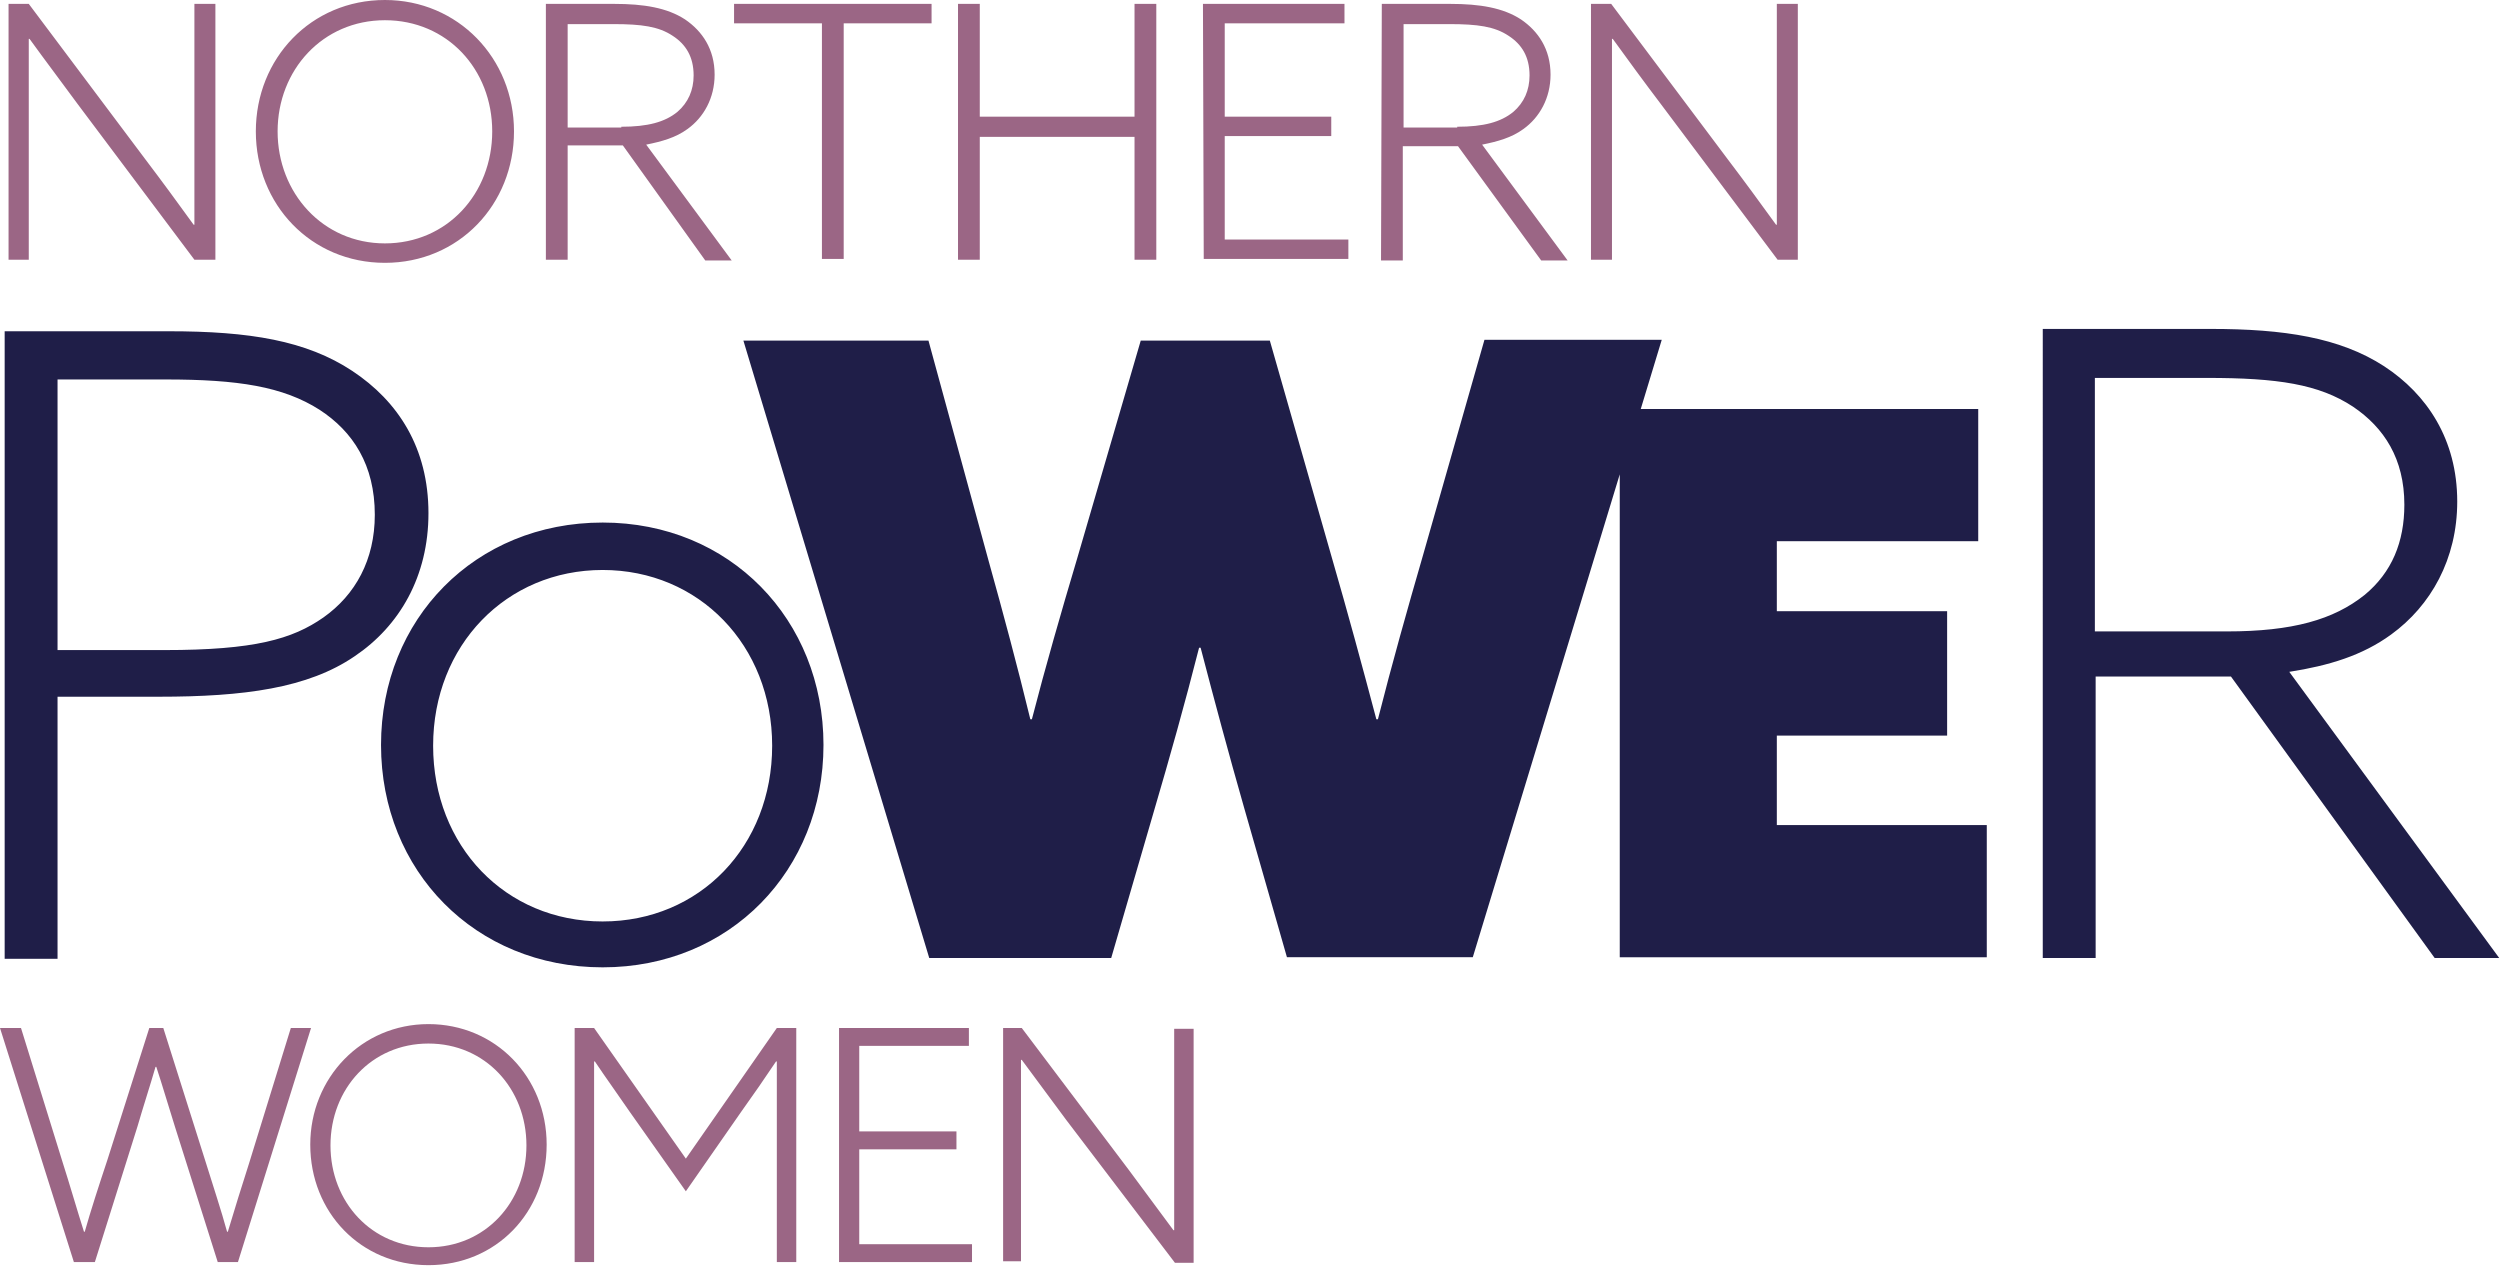
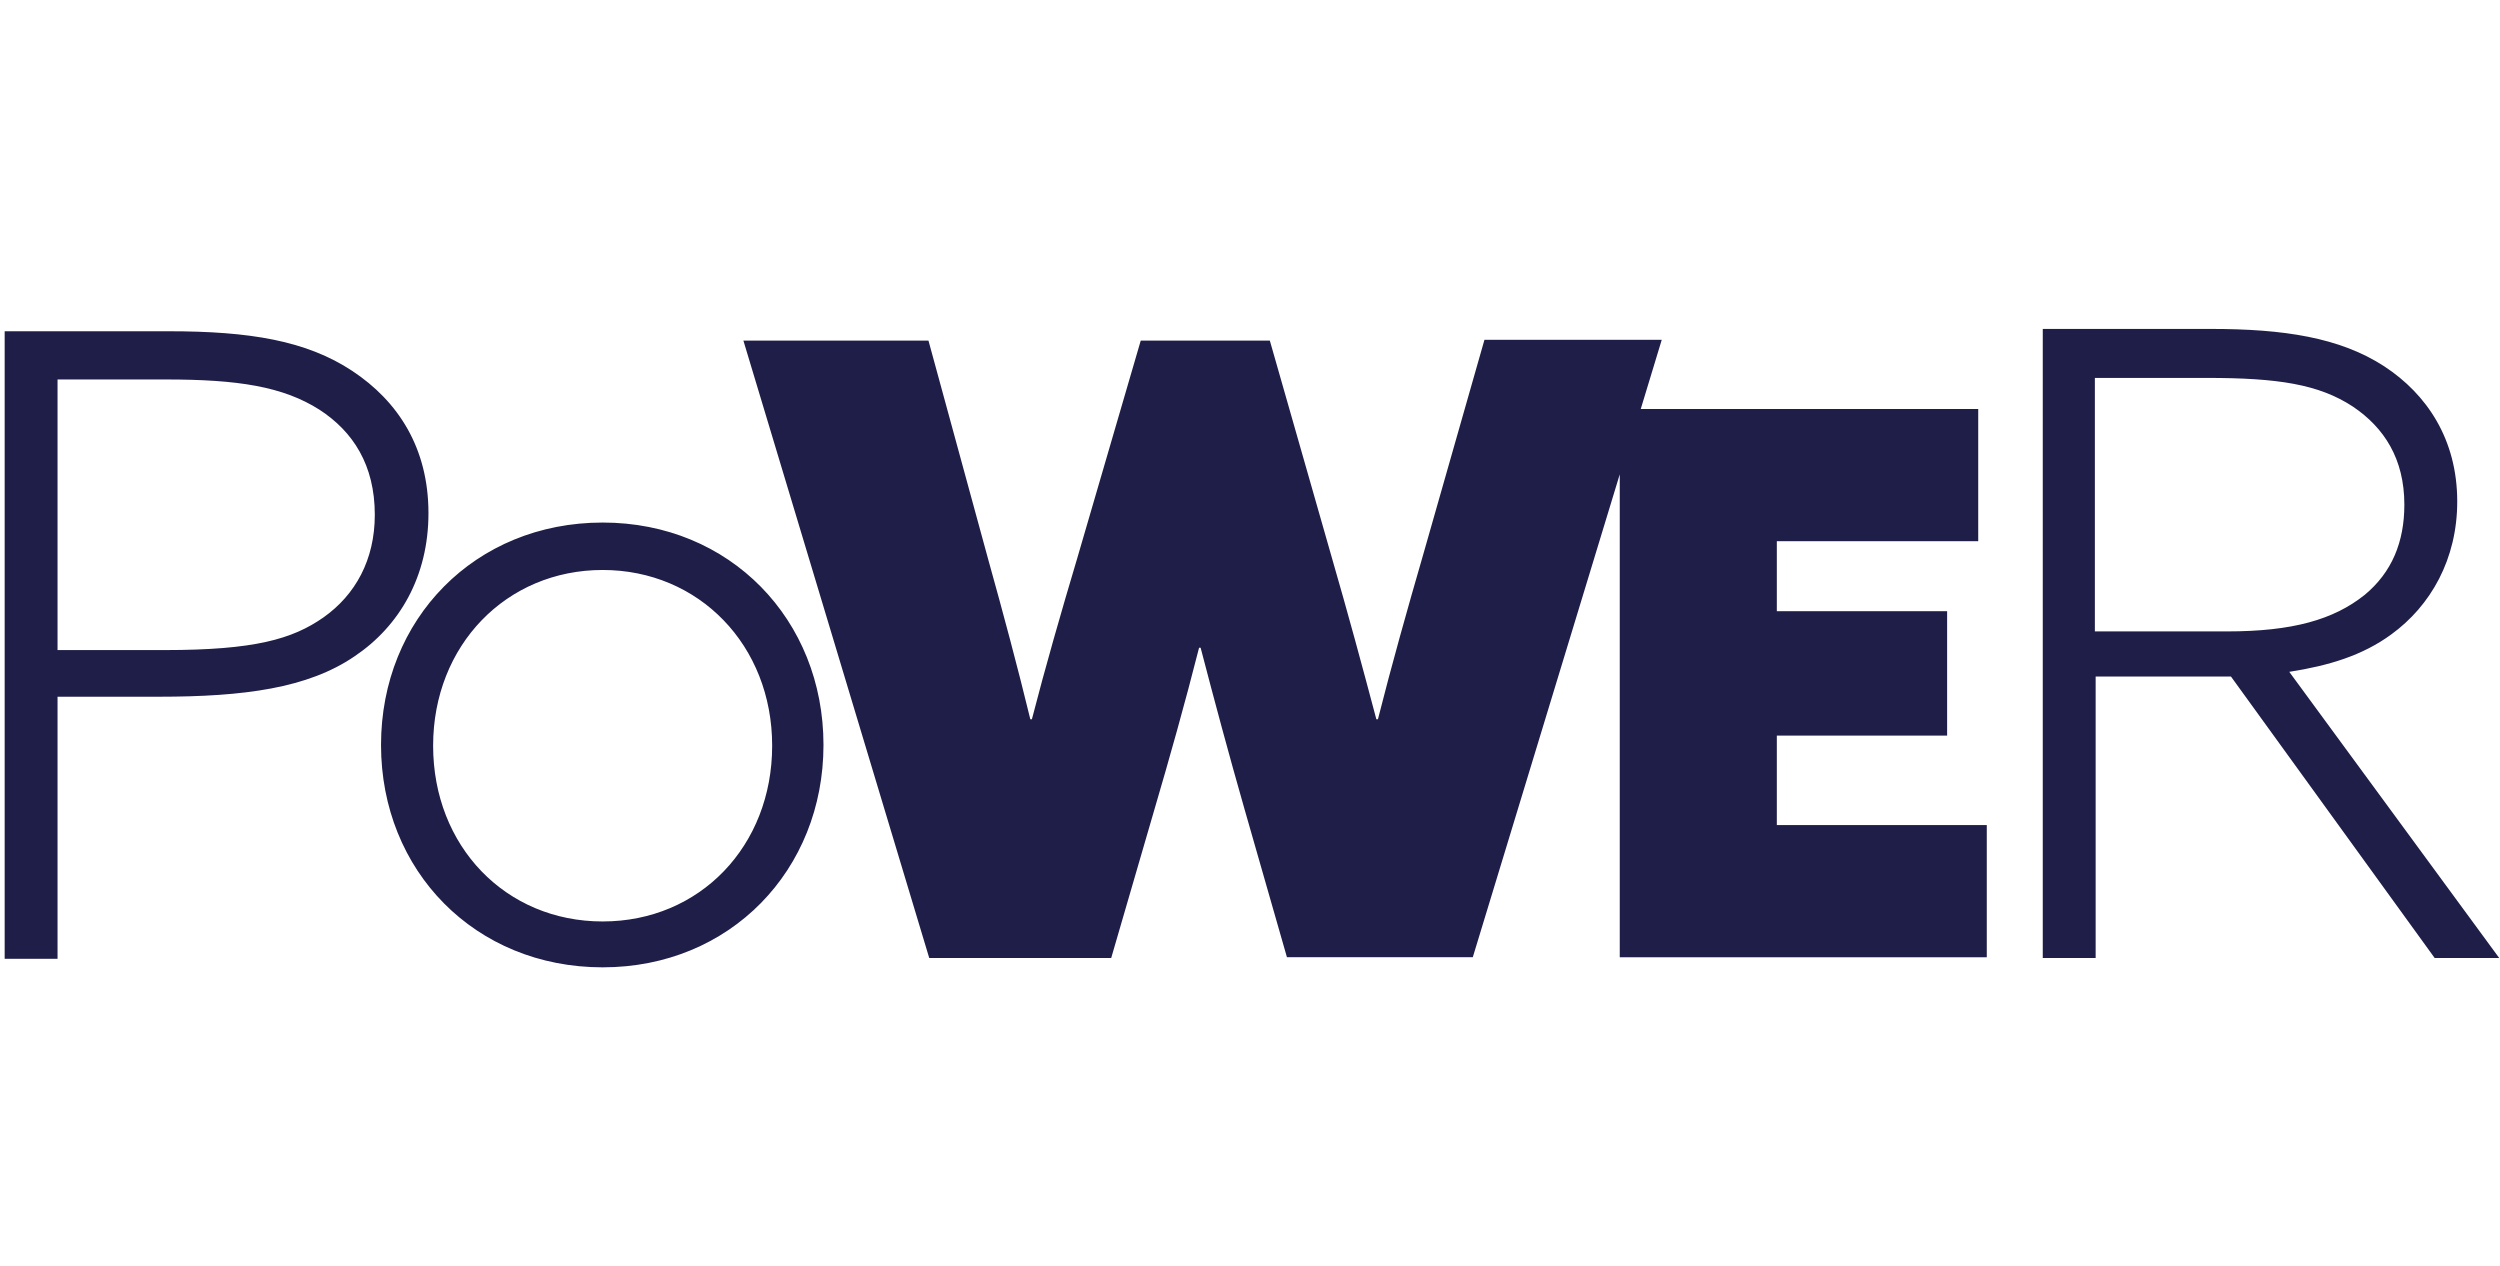
<svg xmlns="http://www.w3.org/2000/svg" viewBox="0 0 321.5 162.8">
  <path fill="#1f1e48" d="M228.5 106.3V94.6h21.9v-16h-21.9v-9h25.9v-17H211l2.7-8.9h-22.8L183 71.4c-2 6.9-4 14-5.8 21.1h-.2c-1.8-6.8-3.7-13.8-5.7-20.7l-8-28h-16.6l-8.2 28.1c-2 6.7-4.1 14-5.8 20.6h-.2c-1.6-6.6-3.5-13.7-5.4-20.5l-7.7-28.2H95.6l23.9 79.4h23.4l5.5-18.9c2-6.8 4-13.9 5.8-21h.2c1.8 6.9 3.6 13.6 5.6 20.6l5.5 19.2h23.9L208.3 61v62.1h47.2v-17h-27v.2zm34.1-64h21.7c9.4 0 16.6 1.1 22.3 4.8 5.5 3.6 9.4 9.4 9.4 17.4 0 7.4-3.4 13.4-8.5 17.1-3.7 2.7-8 4-13.1 4.8l27 36.8h-8.3L286.9 87h-17.4v36.2h-6.8V42.3h-.1zm23.8 38.9c8.4 0 13.7-1.5 17.7-4.7 3.5-2.9 5.1-6.8 5.1-11.6 0-5.9-2.6-9.9-6.6-12.6-4.4-2.9-9.7-3.7-18.8-3.7h-14.4v32.6h17zM.6 42.6h21.1c10.4 0 17.7 1.2 23.6 5.1s9.8 9.9 9.8 18.3c0 8.1-3.7 14.5-9.5 18.4-6 4.1-14.2 5.2-25.2 5.2h-13v33.7H.6V42.6zm20.6 41c11.5 0 16.4-1.4 20.4-4.2 4.1-2.9 6.6-7.4 6.6-13.2 0-6.4-2.8-10.7-7.1-13.5-4.7-3-10.5-3.9-19.8-3.9H7.4v34.8h13.8zm56.3-16.4c16.4 0 28.4 12.5 28.4 28.6s-12 28.6-28.4 28.6S49 112 49 95.8s12.1-28.6 28.5-28.6zm0 51.3c12.5 0 21.8-9.7 21.8-22.6s-9.4-22.6-21.8-22.6S55.7 83 55.7 95.9s9.3 22.6 21.8 22.6z" />
-   <path fill="#9b6685" d="M0 132.2h2.7L8 149.3c.9 2.8 2 6.6 2.8 9.1h.1c.7-2.5 1.9-6.2 2.9-9.2l5.4-17H21l5.5 17.4c.8 2.6 2 6.2 2.7 8.8h.1c.8-2.7 1.9-6.2 2.7-8.7l5.4-17.5H40l-9.4 30.1H28l-5.5-17.4c-.7-2.2-1.7-5.6-2.4-7.7H20c-.6 2.1-1.7 5.5-2.3 7.6l-5.5 17.5H9.5L0 132.2zm55.1-.5c8.6 0 15.2 6.8 15.2 15.5s-6.5 15.5-15.2 15.5-15.2-6.8-15.2-15.5c0-8.6 6.6-15.5 15.2-15.5zm0 28.7c7.3 0 12.6-5.8 12.6-13.1s-5.3-13.1-12.6-13.1-12.6 5.8-12.6 13.1 5.3 13.1 12.6 13.1zM81 143c-1.5-2.2-3.1-4.4-4.5-6.5h-.1v25.8h-2.5v-30.1h2.5L88.2 149l11.7-16.8h2.5v30.1h-2.5v-25.8h-.1c-1.4 2.1-3 4.4-4.5 6.5l-7.1 10.2L81 143zm26.9-10.8h16.7v2.3h-14.1v11H123v2.3h-12.5V160H125v2.3h-17.1v-30.1zm21.1 30.1v-30.1h2.4l13.8 18.3c2 2.7 3.7 5 5.7 7.7h.1v-25.9h2.5v30.1h-2.4l-14-18.4c-2-2.7-3.7-5-5.7-7.7h-.1v25.9H129v.1zM1.1 33.4V.5h2.6l15 20c2.2 2.9 4.1 5.5 6.2 8.4h.1V.5h2.7v32.9H25l-15-20c-2.2-3-4.1-5.5-6.2-8.4h-.1v28.4H1.1zM49.5 0c9.4 0 16.6 7.5 16.6 16.9S59 33.8 49.5 33.8s-16.6-7.5-16.6-16.9S40 0 49.5 0zm0 31.3c8 0 13.8-6.4 13.8-14.4S57.5 2.6 49.5 2.6 35.7 9 35.7 16.9s5.8 14.4 13.8 14.4zM70.2.5H79c3.8 0 6.8.5 9.1 2 2.2 1.5 3.8 3.8 3.8 7.1 0 3-1.4 5.5-3.5 7-1.5 1.1-3.3 1.6-5.3 2l11 14.9h-3.4L80.1 18.7H73v14.7h-2.8V.5zm9.7 15.8c3.4 0 5.6-.6 7.2-1.9 1.4-1.2 2.1-2.8 2.1-4.7 0-2.4-1-4-2.7-5.1-1.8-1.2-4-1.5-7.6-1.5H73v13.3h6.9v-.1zM105.7 3H94.4V.5h25.4V3h-11.3v30.3h-2.8V3zM123.2.5h2.8V15h19.9V.5h2.8v32.9h-2.8V17.6H126v15.8h-2.8V.5zm31.5 0h18.2V3h-15.4v12h13.7v2.5h-13.7v13.3h15.9v2.5h-18.6L154.7.5zm23 0h8.8c3.8 0 6.8.5 9.1 2 2.2 1.5 3.8 3.8 3.8 7.1 0 3-1.4 5.5-3.5 7-1.5 1.1-3.3 1.6-5.3 2l11 14.9h-3.4l-10.7-14.7h-7.1v14.7h-2.8l.1-33zm9.7 15.8c3.4 0 5.6-.6 7.2-1.9 1.4-1.2 2.1-2.8 2.1-4.7 0-2.4-1-4-2.7-5.1-1.8-1.2-4-1.5-7.6-1.5h-5.9v13.3h6.9v-.1zm17.2 17.1V.5h2.6l15 20c2.2 2.9 4.1 5.5 6.2 8.4h.1V.5h2.7v32.9h-2.6l-15-20c-2.2-2.9-4.1-5.5-6.2-8.4h-.1v28.4h-2.7z" />
</svg>